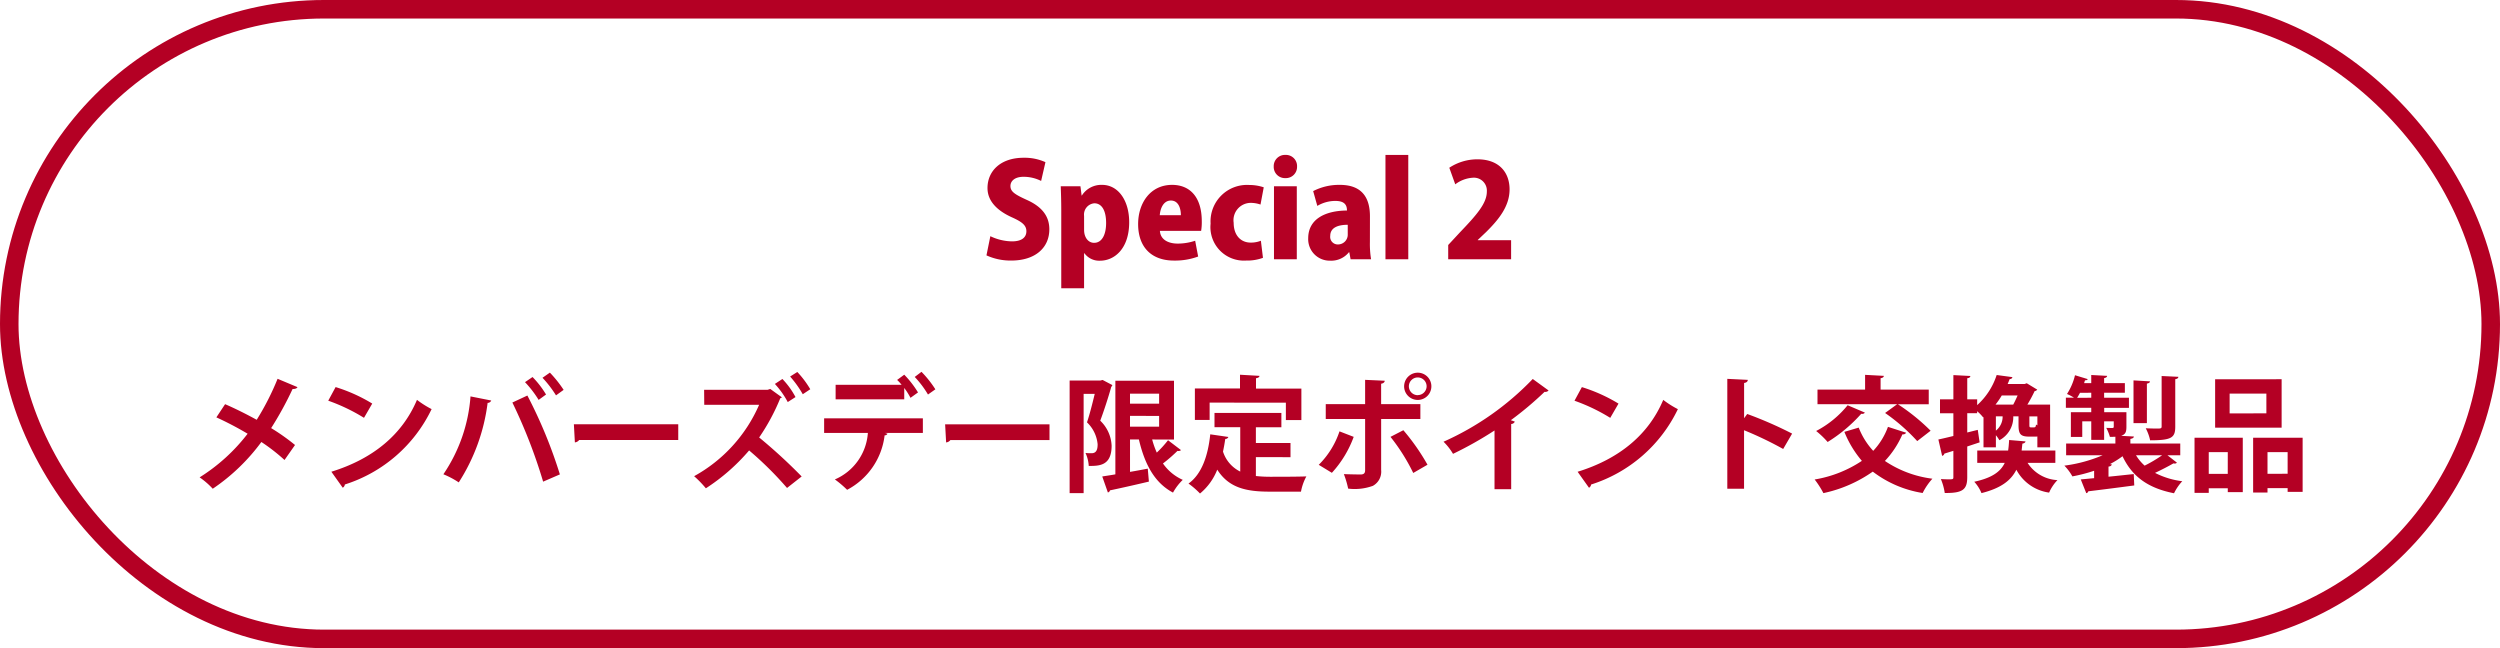
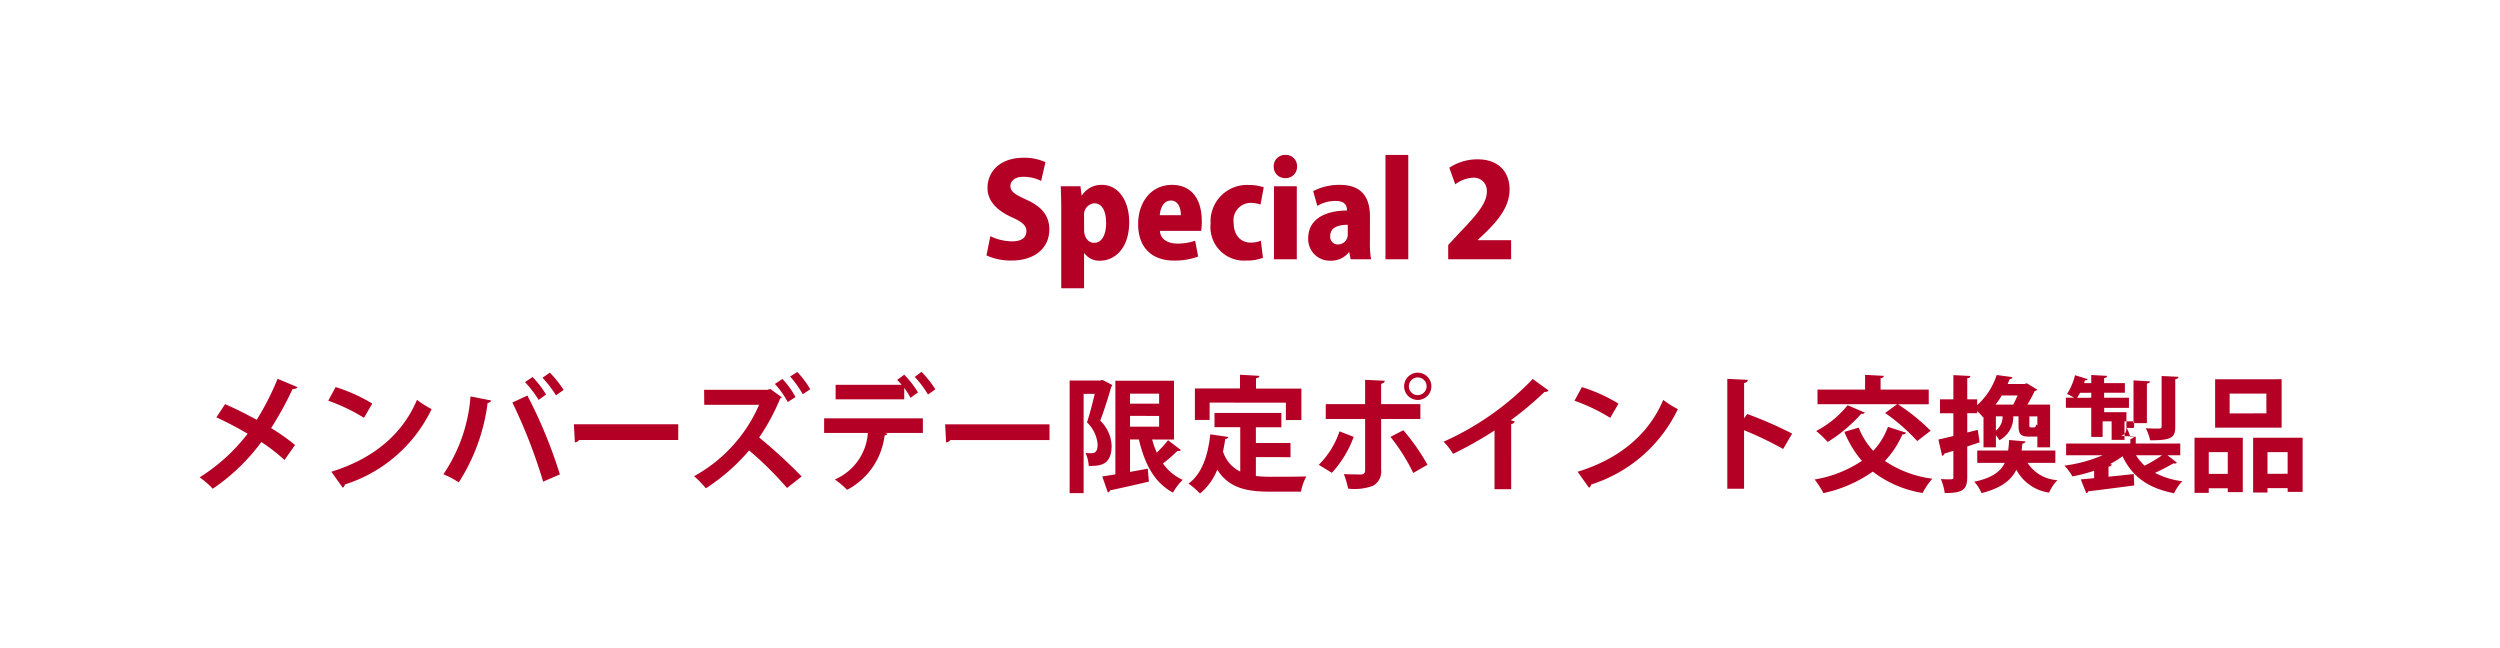
<svg xmlns="http://www.w3.org/2000/svg" width="270" height="70" viewBox="0 0 270 70">
  <g id="SP-section2" transform="translate(-16586 8303)">
-     <path id="パス_6829" data-name="パス 6829" d="M-22.092-10.486a5.444,5.444,0,0,0-2.352-.476c-2.506,0-3.906,1.442-3.906,3.276,0,1.288.882,2.352,2.59,3.136,1.12.5,1.61.868,1.61,1.526s-.5,1.092-1.54,1.092a5.545,5.545,0,0,1-2.352-.56l-.42,2.072a6.255,6.255,0,0,0,2.674.56c2.618,0,4.116-1.4,4.116-3.374,0-1.344-.714-2.408-2.436-3.178-1.316-.6-1.764-.9-1.764-1.5,0-.532.462-.994,1.414-.994a4.2,4.2,0,0,1,1.9.448Zm3.906,3.6-.126-.994H-20.44c.028.756.056,1.624.056,2.6V3.136h2.464V-.644h.042a1.971,1.971,0,0,0,1.68.8c1.54,0,3.15-1.274,3.15-4.158,0-2.352-1.19-4.032-2.926-4.032a2.488,2.488,0,0,0-2.184,1.148Zm.266,2.2a1.22,1.22,0,0,1,1.106-1.358c.826,0,1.274.812,1.274,2.128,0,1.232-.434,2.142-1.3,2.142-.63,0-1.078-.588-1.078-1.386ZM-5.922-2a6,6,0,0,1-1.89.308c-1.022,0-1.862-.434-1.918-1.372h4.452A5.644,5.644,0,0,0-5.208-4.1c0-2.674-1.33-3.934-3.206-3.934-2.352,0-3.668,1.974-3.668,4.228,0,2.464,1.4,3.948,3.878,3.948A7.2,7.2,0,0,0-5.6-.294ZM-9.744-4.76c.042-.658.364-1.582,1.2-1.582s1.078.882,1.078,1.582ZM1.176-2a2.894,2.894,0,0,1-1.106.2c-1.05,0-1.834-.77-1.834-2.142A1.872,1.872,0,0,1,.056-6.09a3.2,3.2,0,0,1,1.078.182l.35-1.862A4.914,4.914,0,0,0-.07-8.022,3.941,3.941,0,0,0-4.256-3.85,3.621,3.621,0,0,0-.406.14,4.939,4.939,0,0,0,1.4-.154ZM5.082-10.01a1.205,1.205,0,0,0-1.26-1.26,1.213,1.213,0,0,0-1.26,1.26,1.21,1.21,0,0,0,1.26,1.246A1.21,1.21,0,0,0,5.082-10.01ZM5.054-7.882H2.59V0H5.054Zm7.9,3.248c0-1.75-.644-3.4-3.248-3.4a6.123,6.123,0,0,0-2.884.672l.448,1.6A3.826,3.826,0,0,1,9.212-6.3c.994,0,1.26.434,1.26,1.036-2.324.014-4.186.91-4.186,3A2.324,2.324,0,0,0,8.652.154a2.449,2.449,0,0,0,2.03-.91h.042l.14.756h2.212a10.227,10.227,0,0,1-.126-1.862ZM10.556-2.7A1.054,1.054,0,0,1,9.492-1.6a.815.815,0,0,1-.826-.924c0-.91.868-1.2,1.89-1.2Zm6.538-8.568H14.63V0h2.464ZM28.2-2.058H24.6v-.028l.9-.854c1.3-1.288,2.534-2.744,2.534-4.606,0-1.778-1.078-3.248-3.472-3.248a5.506,5.506,0,0,0-3.038.91l.644,1.792a3.465,3.465,0,0,1,1.9-.714,1.4,1.4,0,0,1,1.512,1.484c0,1.288-1.106,2.534-2.94,4.452L21.406-1.54V0H28.2ZM-111.632,17.075a35.281,35.281,0,0,1,3.375,1.768,19.733,19.733,0,0,1-5.184,4.712,8.355,8.355,0,0,1,1.417,1.229,21.264,21.264,0,0,0,5.252-5.049,20.2,20.2,0,0,1,2.5,1.944l1.134-1.62a22.192,22.192,0,0,0-2.578-1.823A36.941,36.941,0,0,0-103.4,14.01c.27.013.472-.068.526-.2l-2.146-.9a28.6,28.6,0,0,1-2.255,4.428c-1.134-.621-2.322-1.215-3.415-1.688Zm12.082-1.8a19.712,19.712,0,0,1,3.861,1.85l.891-1.539a17.516,17.516,0,0,0-3.956-1.782Zm1.566,9.4a.472.472,0,0,0,.229-.351,15.618,15.618,0,0,0,9.369-8.14,10.217,10.217,0,0,1-1.58-1c-1.566,3.712-4.7,6.358-9.247,7.763ZM-76.41,12.8a11.9,11.9,0,0,1,1.458,1.9l.824-.594a12.812,12.812,0,0,0-1.485-1.863Zm-1.89.472a11.507,11.507,0,0,1,1.472,1.917l.8-.58a10.018,10.018,0,0,0-1.458-1.89Zm3.767,9.963a51.241,51.241,0,0,0-3.51-8.518l-1.62.756a56.425,56.425,0,0,1,3.321,8.546Zm-9.652-8.424a17.175,17.175,0,0,1-2.93,8.41,9.28,9.28,0,0,1,1.66.878,20.648,20.648,0,0,0,3.118-8.586.424.424,0,0,0,.392-.257Zm11.272,4.968a.653.653,0,0,0,.459-.257h10.705v-1.7H-73.021Zm23.247-7.114A11.548,11.548,0,0,1-48.3,14.577l.81-.54a10.373,10.373,0,0,0-1.4-1.863Zm-1.647.8a9.356,9.356,0,0,1,1.39,1.958l.837-.54A8.72,8.72,0,0,0-50.5,12.93Zm-.5.54-.284.094h-6.858l.014,1.62h5.926a16.145,16.145,0,0,1-7.02,7.709,11.516,11.516,0,0,1,1.269,1.309,21.407,21.407,0,0,0,4.671-4.09A37.381,37.381,0,0,1-50,24.7l1.579-1.242a57.4,57.4,0,0,0-4.59-4.212,22.39,22.39,0,0,0,2.282-4.239.445.445,0,0,0,.175-.094Zm17.833.041a11.624,11.624,0,0,0-1.5-1.89l-.729.554a10.477,10.477,0,0,1,1.431,1.9Zm-1.876.337a10.627,10.627,0,0,0-1.485-1.917l-.77.567a4.76,4.76,0,0,1,.486.527h-7.128V15.13h7.411V13.9a7.179,7.179,0,0,1,.675,1.066Zm-5.414,4.374a5.909,5.909,0,0,1-3.564,5.022,11.091,11.091,0,0,1,1.323,1.121,7.663,7.663,0,0,0,4.05-5.886.3.3,0,0,0,.31-.176l-.27-.081h4.09v-1.58H-45.994v1.58Zm8.451,1.026a.653.653,0,0,0,.459-.257h10.706v-1.7H-32.926Zm24.611-.31V13.119h-6.332V23.23c-.527.095-1.012.162-1.417.229l.607,1.728a.306.306,0,0,0,.23-.229c1.039-.216,2.66-.58,4.2-.945l-.121-1.4c-.635.122-1.283.243-1.917.351v-3.5H-12c.621,2.646,1.674,4.671,3.685,5.737a5.828,5.828,0,0,1,1.053-1.377A5.148,5.148,0,0,1-9.4,22.056,16.928,16.928,0,0,0-7.83,20.692a.4.4,0,0,0,.378-.081l-1.4-1.066a11.845,11.845,0,0,1-1.215,1.337,9.239,9.239,0,0,1-.5-1.417Zm-1.607-3.875H-12.96v-1.08h3.145Zm0,1.323v1.161H-12.96V16.913Zm-6.359-3.821H-19.48V25.256h1.512V14.536h1.2c-.23.958-.54,2.2-.837,3.078a3.735,3.735,0,0,1,1.148,2.362c0,.392-.041.972-.648.972a6.123,6.123,0,0,1-.661-.027,3.842,3.842,0,0,1,.351,1.4c1.121,0,2.47,0,2.47-2.187a3.969,3.969,0,0,0-1.229-2.7c.405-1.08.878-2.538,1.188-3.645a.623.623,0,0,0,.122-.2l-1.053-.553Zm20.048,2.39v1.876H5.549v-3.4H.648V12.849c.257-.04.364-.122.378-.257l-2.106-.121v1.485H-5.953v3.4H-4.36V15.482Zm.5,5.886V19.842H.635v-1.7H3.389V16.6H-3.834v1.539h2.781v4.792a3.632,3.632,0,0,1-1.863-2.16c.095-.446.175-.891.243-1.364a.341.341,0,0,0,.338-.216l-1.957-.284c-.243,2.336-.931,4.306-2.349,5.319A8.729,8.729,0,0,1-5.4,25.3a6.336,6.336,0,0,0,1.863-2.578c1.242,1.957,3.105,2.376,5.643,2.376h3.4a5.552,5.552,0,0,1,.581-1.647c-.918.04-3.173.04-3.9.04a14.2,14.2,0,0,1-1.552-.081V21.368Zm12.271-7.655a1.472,1.472,0,1,0,1.472-1.471A1.475,1.475,0,0,0,16.646,13.713Zm1.472.959a.958.958,0,1,1,.958-.959A.962.962,0,0,1,18.117,14.672ZM18.4,17.25V15.643H14.162v-2.2c.257-.041.378-.162.391-.324l-2.12-.095v2.619H8.181V17.25h4.252v5.535c0,.3-.122.459-.486.459-.27,0-1.215-.014-1.809-.04A10.038,10.038,0,0,1,10.6,24.77a5.733,5.733,0,0,0,2.673-.3,1.746,1.746,0,0,0,.891-1.715V17.25Zm-3.227,1.931a20.868,20.868,0,0,1,2.457,3.9l1.539-.891a23.36,23.36,0,0,0-2.606-3.726Zm-5.508-.594A9.159,9.159,0,0,1,7.425,22.2l1.418.864A11.69,11.69,0,0,0,11.2,19.181ZM30.537,12.93A30.606,30.606,0,0,1,20.9,19.707a6.264,6.264,0,0,1,1.026,1.309,39.835,39.835,0,0,0,4.482-2.524v6.345h1.8V17.79a.424.424,0,0,0,.392-.257c-.135-.041-.283-.108-.432-.149a36.075,36.075,0,0,0,3.645-3.065.46.46,0,0,0,.432-.148Zm4.509,2.349a19.712,19.712,0,0,1,3.861,1.85l.891-1.539a17.515,17.515,0,0,0-3.956-1.782Zm1.566,9.4a.472.472,0,0,0,.229-.351,15.618,15.618,0,0,0,9.369-8.14,10.217,10.217,0,0,1-1.58-1c-1.566,3.712-4.7,6.358-9.248,7.763ZM58.549,18.83A42.376,42.376,0,0,0,53.7,16.71l-.337.459V13.362c.284-.041.391-.176.4-.338l-2.214-.108V24.783h1.809V18.465a38.383,38.383,0,0,1,4.225,2.025Zm14.958-.31a21.868,21.868,0,0,0-3.537-2.862h3.334v-1.58h-5.2V12.849c.243-.04.338-.122.351-.257l-2.025-.108v1.593H61.29v1.58h8.6l-1.3.945a20.484,20.484,0,0,1,3.47,3.037Zm-8.964-2.754a10.765,10.765,0,0,1-3.4,2.781,9.454,9.454,0,0,1,1.242,1.188,16.263,16.263,0,0,0,3.632-3.051.353.353,0,0,0,.392-.122Zm-.351,2.875a11.384,11.384,0,0,0,1.89,3.132,13.006,13.006,0,0,1-5.1,2.012,9.684,9.684,0,0,1,.945,1.472,14.5,14.5,0,0,0,5.333-2.322,11.961,11.961,0,0,0,5.386,2.309A6.918,6.918,0,0,1,73.7,23.7a11.786,11.786,0,0,1-5.13-1.917,9.937,9.937,0,0,0,1.89-2.875.393.393,0,0,0,.405-.175L68.9,18.1a7.546,7.546,0,0,1-1.593,2.592,7.976,7.976,0,0,1-1.566-2.511Zm13.271.068V16.629H78.53v-.216a4.235,4.235,0,0,1,.648.662l.041-.041v3.28h1.337V19.005a3.628,3.628,0,0,1,.378.54,2.824,2.824,0,0,0,1.5-2.579H83v.918c0,.985.2,1.269,1.147,1.269h.688a1.022,1.022,0,0,0,.2-.014v1.174h1.377V15.7H83.956a16.253,16.253,0,0,0,.783-1.458.421.421,0,0,0,.284-.162l-1.134-.688-.229.081H81.824c.081-.175.148-.351.216-.527.176-.013.27-.081.3-.216l-1.7-.229a7.443,7.443,0,0,1-2.106,3.253V15.13H77.463V12.849c.229-.027.324-.108.338-.243l-1.836-.095V15.13H74.52v1.5h1.444v2.457c-.607.149-1.174.283-1.62.378l.405,1.768a.319.319,0,0,0,.243-.243l.972-.3v2.835c0,.243-.054.243-.567.243-.216,0-.5-.014-.783-.027a6.123,6.123,0,0,1,.418,1.5c1.958.027,2.43-.378,2.43-1.715V20.22l1.337-.445-.2-1.35Zm3.051-3.01a9.123,9.123,0,0,0,.675-.986H82.9c-.149.338-.311.688-.473.986Zm.77,1.269a1.922,1.922,0,0,1-.729,1.539V16.966Zm3.051,1.188c-.135,0-.162-.027-.162-.27v-.918h.864v.972a1.422,1.422,0,0,1-.148-.094c-.027.257-.067.31-.229.31Zm2.646,2.5H83.336l.081-.743c.216-.041.324-.122.337-.243l-1.768-.149c-.027.405-.054.783-.108,1.134H78.543v1.337h2.97c-.459.958-1.377,1.62-3.294,2.038A4.123,4.123,0,0,1,79,25.256c2.146-.54,3.2-1.391,3.767-2.524a4.75,4.75,0,0,0,3.537,2.47,4.557,4.557,0,0,1,.9-1.35,4.073,4.073,0,0,1-3.227-1.863h3Zm13.487.513V19.9H95.08v-.5c.257-.041.365-.122.378-.257L94.1,19.073a.4.4,0,0,1,.108-.054c.364-.162.445-.419.445-.945V16.521h-2.4v-.472h2.673V14.955H92.245v-.54h2.241v-1.04H92.245v-.54c.229-.04.311-.122.324-.243L90.855,12.5v.877h-.77c.027-.108.067-.216.094-.311.175.014.257-.04.3-.122L89.1,12.525a6.457,6.457,0,0,1-.864,2.025,5.158,5.158,0,0,1,.756.4h-.878v1.094h2.741v.472h-2.2v2.673h1.229V17.507h.972v2h1.39v-2h1.04v.567c0,.108-.041.149-.149.149s-.378,0-.661-.014a4.722,4.722,0,0,1,.392.972c.216,0,.419,0,.594-.014V19.9H88.142v1.269h3.942a15.7,15.7,0,0,1-4.131,1.12,5.523,5.523,0,0,1,.864,1.161,17.129,17.129,0,0,0,2.349-.608v.8l-1.444.135.594,1.485a.258.258,0,0,0,.216-.2c1.229-.149,3.146-.392,4.968-.634L95.445,23.2c-.918.094-1.849.2-2.727.283V22.393c.229-.027.338-.122.351-.243l-.2-.027a9,9,0,0,0,1.364-.851c1.026,2.174,2.727,3.442,5.562,4a5.277,5.277,0,0,1,.891-1.3,8.782,8.782,0,0,1-2.943-.9c.688-.324,1.472-.729,1.985-1.026a.459.459,0,0,0,.135.014.273.273,0,0,0,.243-.094l-1.026-.8Zm-5.049-8.087V17.7h1.445V13.43c.243-.054.324-.122.337-.243Zm-4.563,1.337v.54H89.329a5.142,5.142,0,0,0,.311-.54Zm7.654,6.75a15.161,15.161,0,0,1-1.89,1.12,4.96,4.96,0,0,1-.931-1.12Zm-.054-8.559v5.44c0,.176-.054.216-.257.23s-.85,0-1.458-.027a4.978,4.978,0,0,1,.473,1.3c2.322,0,2.714-.284,2.714-1.472v-5.13c.243-.04.324-.122.338-.256Zm5.778.351v5.224h7.182V12.957Zm1.566,3.686V14.509h3.969v2.133Zm-2.255,8.586v-.5H105.6v.418h1.62V19.275h-5.211v5.954Zm2.052-2.052h-2.052V20.827H105.6Zm2.741,2.011h1.552v-.472h2.174v.405h1.62V19.275h-5.346Zm1.552-4.361h2.174v2.336H109.89Z" transform="translate(16721 -8275)" fill="#b40024" />
+     <path id="パス_6829" data-name="パス 6829" d="M-22.092-10.486a5.444,5.444,0,0,0-2.352-.476c-2.506,0-3.906,1.442-3.906,3.276,0,1.288.882,2.352,2.59,3.136,1.12.5,1.61.868,1.61,1.526s-.5,1.092-1.54,1.092a5.545,5.545,0,0,1-2.352-.56l-.42,2.072a6.255,6.255,0,0,0,2.674.56c2.618,0,4.116-1.4,4.116-3.374,0-1.344-.714-2.408-2.436-3.178-1.316-.6-1.764-.9-1.764-1.5,0-.532.462-.994,1.414-.994a4.2,4.2,0,0,1,1.9.448Zm3.906,3.6-.126-.994H-20.44c.028.756.056,1.624.056,2.6V3.136h2.464V-.644h.042a1.971,1.971,0,0,0,1.68.8c1.54,0,3.15-1.274,3.15-4.158,0-2.352-1.19-4.032-2.926-4.032a2.488,2.488,0,0,0-2.184,1.148Zm.266,2.2a1.22,1.22,0,0,1,1.106-1.358c.826,0,1.274.812,1.274,2.128,0,1.232-.434,2.142-1.3,2.142-.63,0-1.078-.588-1.078-1.386ZM-5.922-2a6,6,0,0,1-1.89.308c-1.022,0-1.862-.434-1.918-1.372h4.452A5.644,5.644,0,0,0-5.208-4.1c0-2.674-1.33-3.934-3.206-3.934-2.352,0-3.668,1.974-3.668,4.228,0,2.464,1.4,3.948,3.878,3.948A7.2,7.2,0,0,0-5.6-.294ZM-9.744-4.76c.042-.658.364-1.582,1.2-1.582s1.078.882,1.078,1.582ZM1.176-2a2.894,2.894,0,0,1-1.106.2c-1.05,0-1.834-.77-1.834-2.142A1.872,1.872,0,0,1,.056-6.09a3.2,3.2,0,0,1,1.078.182l.35-1.862A4.914,4.914,0,0,0-.07-8.022,3.941,3.941,0,0,0-4.256-3.85,3.621,3.621,0,0,0-.406.14,4.939,4.939,0,0,0,1.4-.154ZM5.082-10.01a1.205,1.205,0,0,0-1.26-1.26,1.213,1.213,0,0,0-1.26,1.26,1.21,1.21,0,0,0,1.26,1.246A1.21,1.21,0,0,0,5.082-10.01ZM5.054-7.882H2.59V0H5.054Zm7.9,3.248c0-1.75-.644-3.4-3.248-3.4a6.123,6.123,0,0,0-2.884.672l.448,1.6A3.826,3.826,0,0,1,9.212-6.3c.994,0,1.26.434,1.26,1.036-2.324.014-4.186.91-4.186,3A2.324,2.324,0,0,0,8.652.154a2.449,2.449,0,0,0,2.03-.91h.042l.14.756h2.212a10.227,10.227,0,0,1-.126-1.862ZM10.556-2.7A1.054,1.054,0,0,1,9.492-1.6a.815.815,0,0,1-.826-.924c0-.91.868-1.2,1.89-1.2Zm6.538-8.568H14.63V0h2.464ZM28.2-2.058H24.6v-.028l.9-.854c1.3-1.288,2.534-2.744,2.534-4.606,0-1.778-1.078-3.248-3.472-3.248a5.506,5.506,0,0,0-3.038.91l.644,1.792a3.465,3.465,0,0,1,1.9-.714,1.4,1.4,0,0,1,1.512,1.484c0,1.288-1.106,2.534-2.94,4.452L21.406-1.54V0H28.2ZM-111.632,17.075a35.281,35.281,0,0,1,3.375,1.768,19.733,19.733,0,0,1-5.184,4.712,8.355,8.355,0,0,1,1.417,1.229,21.264,21.264,0,0,0,5.252-5.049,20.2,20.2,0,0,1,2.5,1.944l1.134-1.62a22.192,22.192,0,0,0-2.578-1.823A36.941,36.941,0,0,0-103.4,14.01c.27.013.472-.068.526-.2l-2.146-.9a28.6,28.6,0,0,1-2.255,4.428c-1.134-.621-2.322-1.215-3.415-1.688Zm12.082-1.8a19.712,19.712,0,0,1,3.861,1.85l.891-1.539a17.516,17.516,0,0,0-3.956-1.782Zm1.566,9.4a.472.472,0,0,0,.229-.351,15.618,15.618,0,0,0,9.369-8.14,10.217,10.217,0,0,1-1.58-1c-1.566,3.712-4.7,6.358-9.247,7.763ZM-76.41,12.8a11.9,11.9,0,0,1,1.458,1.9l.824-.594a12.812,12.812,0,0,0-1.485-1.863Zm-1.89.472a11.507,11.507,0,0,1,1.472,1.917l.8-.58a10.018,10.018,0,0,0-1.458-1.89Zm3.767,9.963a51.241,51.241,0,0,0-3.51-8.518l-1.62.756a56.425,56.425,0,0,1,3.321,8.546Zm-9.652-8.424a17.175,17.175,0,0,1-2.93,8.41,9.28,9.28,0,0,1,1.66.878,20.648,20.648,0,0,0,3.118-8.586.424.424,0,0,0,.392-.257Zm11.272,4.968a.653.653,0,0,0,.459-.257h10.705v-1.7H-73.021Zm23.247-7.114A11.548,11.548,0,0,1-48.3,14.577l.81-.54a10.373,10.373,0,0,0-1.4-1.863Zm-1.647.8a9.356,9.356,0,0,1,1.39,1.958l.837-.54A8.72,8.72,0,0,0-50.5,12.93Zm-.5.54-.284.094h-6.858l.014,1.62h5.926a16.145,16.145,0,0,1-7.02,7.709,11.516,11.516,0,0,1,1.269,1.309,21.407,21.407,0,0,0,4.671-4.09A37.381,37.381,0,0,1-50,24.7l1.579-1.242a57.4,57.4,0,0,0-4.59-4.212,22.39,22.39,0,0,0,2.282-4.239.445.445,0,0,0,.175-.094Zm17.833.041a11.624,11.624,0,0,0-1.5-1.89l-.729.554a10.477,10.477,0,0,1,1.431,1.9Zm-1.876.337a10.627,10.627,0,0,0-1.485-1.917l-.77.567a4.76,4.76,0,0,1,.486.527h-7.128V15.13h7.411V13.9a7.179,7.179,0,0,1,.675,1.066Zm-5.414,4.374a5.909,5.909,0,0,1-3.564,5.022,11.091,11.091,0,0,1,1.323,1.121,7.663,7.663,0,0,0,4.05-5.886.3.3,0,0,0,.31-.176l-.27-.081h4.09v-1.58H-45.994v1.58Zm8.451,1.026a.653.653,0,0,0,.459-.257h10.706v-1.7H-32.926Zm24.611-.31V13.119h-6.332V23.23c-.527.095-1.012.162-1.417.229l.607,1.728a.306.306,0,0,0,.23-.229c1.039-.216,2.66-.58,4.2-.945l-.121-1.4c-.635.122-1.283.243-1.917.351v-3.5H-12c.621,2.646,1.674,4.671,3.685,5.737a5.828,5.828,0,0,1,1.053-1.377A5.148,5.148,0,0,1-9.4,22.056,16.928,16.928,0,0,0-7.83,20.692a.4.4,0,0,0,.378-.081l-1.4-1.066a11.845,11.845,0,0,1-1.215,1.337,9.239,9.239,0,0,1-.5-1.417Zm-1.607-3.875H-12.96v-1.08h3.145Zm0,1.323v1.161H-12.96V16.913Zm-6.359-3.821H-19.48V25.256h1.512V14.536h1.2c-.23.958-.54,2.2-.837,3.078a3.735,3.735,0,0,1,1.148,2.362c0,.392-.041.972-.648.972a6.123,6.123,0,0,1-.661-.027,3.842,3.842,0,0,1,.351,1.4c1.121,0,2.47,0,2.47-2.187a3.969,3.969,0,0,0-1.229-2.7c.405-1.08.878-2.538,1.188-3.645a.623.623,0,0,0,.122-.2l-1.053-.553Zm20.048,2.39v1.876H5.549v-3.4H.648V12.849c.257-.04.364-.122.378-.257l-2.106-.121v1.485H-5.953v3.4H-4.36V15.482Zm.5,5.886V19.842H.635v-1.7H3.389V16.6H-3.834v1.539h2.781v4.792a3.632,3.632,0,0,1-1.863-2.16c.095-.446.175-.891.243-1.364a.341.341,0,0,0,.338-.216l-1.957-.284c-.243,2.336-.931,4.306-2.349,5.319A8.729,8.729,0,0,1-5.4,25.3a6.336,6.336,0,0,0,1.863-2.578c1.242,1.957,3.105,2.376,5.643,2.376h3.4a5.552,5.552,0,0,1,.581-1.647c-.918.04-3.173.04-3.9.04a14.2,14.2,0,0,1-1.552-.081V21.368Zm12.271-7.655a1.472,1.472,0,1,0,1.472-1.471A1.475,1.475,0,0,0,16.646,13.713Zm1.472.959a.958.958,0,1,1,.958-.959A.962.962,0,0,1,18.117,14.672ZM18.4,17.25V15.643H14.162v-2.2c.257-.041.378-.162.391-.324l-2.12-.095v2.619H8.181V17.25h4.252v5.535c0,.3-.122.459-.486.459-.27,0-1.215-.014-1.809-.04A10.038,10.038,0,0,1,10.6,24.77a5.733,5.733,0,0,0,2.673-.3,1.746,1.746,0,0,0,.891-1.715V17.25Zm-3.227,1.931a20.868,20.868,0,0,1,2.457,3.9l1.539-.891a23.36,23.36,0,0,0-2.606-3.726Zm-5.508-.594A9.159,9.159,0,0,1,7.425,22.2l1.418.864A11.69,11.69,0,0,0,11.2,19.181ZM30.537,12.93A30.606,30.606,0,0,1,20.9,19.707a6.264,6.264,0,0,1,1.026,1.309,39.835,39.835,0,0,0,4.482-2.524v6.345h1.8V17.79a.424.424,0,0,0,.392-.257c-.135-.041-.283-.108-.432-.149a36.075,36.075,0,0,0,3.645-3.065.46.46,0,0,0,.432-.148Zm4.509,2.349a19.712,19.712,0,0,1,3.861,1.85l.891-1.539a17.515,17.515,0,0,0-3.956-1.782Zm1.566,9.4a.472.472,0,0,0,.229-.351,15.618,15.618,0,0,0,9.369-8.14,10.217,10.217,0,0,1-1.58-1c-1.566,3.712-4.7,6.358-9.248,7.763ZM58.549,18.83A42.376,42.376,0,0,0,53.7,16.71l-.337.459V13.362c.284-.041.391-.176.4-.338l-2.214-.108V24.783h1.809V18.465a38.383,38.383,0,0,1,4.225,2.025Zm14.958-.31a21.868,21.868,0,0,0-3.537-2.862h3.334v-1.58h-5.2V12.849c.243-.04.338-.122.351-.257l-2.025-.108v1.593H61.29v1.58h8.6l-1.3.945a20.484,20.484,0,0,1,3.47,3.037Zm-8.964-2.754a10.765,10.765,0,0,1-3.4,2.781,9.454,9.454,0,0,1,1.242,1.188,16.263,16.263,0,0,0,3.632-3.051.353.353,0,0,0,.392-.122Zm-.351,2.875a11.384,11.384,0,0,0,1.89,3.132,13.006,13.006,0,0,1-5.1,2.012,9.684,9.684,0,0,1,.945,1.472,14.5,14.5,0,0,0,5.333-2.322,11.961,11.961,0,0,0,5.386,2.309A6.918,6.918,0,0,1,73.7,23.7a11.786,11.786,0,0,1-5.13-1.917,9.937,9.937,0,0,0,1.89-2.875.393.393,0,0,0,.405-.175L68.9,18.1a7.546,7.546,0,0,1-1.593,2.592,7.976,7.976,0,0,1-1.566-2.511Zm13.271.068V16.629H78.53v-.216a4.235,4.235,0,0,1,.648.662l.041-.041v3.28h1.337V19.005a3.628,3.628,0,0,1,.378.54,2.824,2.824,0,0,0,1.5-2.579H83v.918c0,.985.2,1.269,1.147,1.269h.688a1.022,1.022,0,0,0,.2-.014v1.174h1.377V15.7H83.956a16.253,16.253,0,0,0,.783-1.458.421.421,0,0,0,.284-.162l-1.134-.688-.229.081H81.824c.081-.175.148-.351.216-.527.176-.013.27-.081.3-.216l-1.7-.229a7.443,7.443,0,0,1-2.106,3.253V15.13H77.463V12.849c.229-.027.324-.108.338-.243l-1.836-.095V15.13H74.52v1.5h1.444v2.457c-.607.149-1.174.283-1.62.378l.405,1.768a.319.319,0,0,0,.243-.243l.972-.3v2.835c0,.243-.054.243-.567.243-.216,0-.5-.014-.783-.027a6.123,6.123,0,0,1,.418,1.5c1.958.027,2.43-.378,2.43-1.715V20.22l1.337-.445-.2-1.35Zm3.051-3.01a9.123,9.123,0,0,0,.675-.986H82.9c-.149.338-.311.688-.473.986Zm.77,1.269a1.922,1.922,0,0,1-.729,1.539V16.966Zm3.051,1.188c-.135,0-.162-.027-.162-.27v-.918h.864v.972a1.422,1.422,0,0,1-.148-.094c-.027.257-.067.31-.229.31Zm2.646,2.5H83.336l.081-.743c.216-.041.324-.122.337-.243l-1.768-.149c-.027.405-.054.783-.108,1.134H78.543v1.337h2.97c-.459.958-1.377,1.62-3.294,2.038A4.123,4.123,0,0,1,79,25.256c2.146-.54,3.2-1.391,3.767-2.524a4.75,4.75,0,0,0,3.537,2.47,4.557,4.557,0,0,1,.9-1.35,4.073,4.073,0,0,1-3.227-1.863h3Zm13.487.513V19.9H95.08v-.5c.257-.041.365-.122.378-.257L94.1,19.073a.4.4,0,0,1,.108-.054c.364-.162.445-.419.445-.945V16.521h-2.4v-.472h2.673V14.955H92.245v-.54h2.241v-1.04H92.245v-.54c.229-.04.311-.122.324-.243L90.855,12.5v.877h-.77c.027-.108.067-.216.094-.311.175.014.257-.04.3-.122L89.1,12.525a6.457,6.457,0,0,1-.864,2.025,5.158,5.158,0,0,1,.756.4h-.878v1.094h2.741v.472v2.673h1.229V17.507h.972v2h1.39v-2h1.04v.567c0,.108-.041.149-.149.149s-.378,0-.661-.014a4.722,4.722,0,0,1,.392.972c.216,0,.419,0,.594-.014V19.9H88.142v1.269h3.942a15.7,15.7,0,0,1-4.131,1.12,5.523,5.523,0,0,1,.864,1.161,17.129,17.129,0,0,0,2.349-.608v.8l-1.444.135.594,1.485a.258.258,0,0,0,.216-.2c1.229-.149,3.146-.392,4.968-.634L95.445,23.2c-.918.094-1.849.2-2.727.283V22.393c.229-.027.338-.122.351-.243l-.2-.027a9,9,0,0,0,1.364-.851c1.026,2.174,2.727,3.442,5.562,4a5.277,5.277,0,0,1,.891-1.3,8.782,8.782,0,0,1-2.943-.9c.688-.324,1.472-.729,1.985-1.026a.459.459,0,0,0,.135.014.273.273,0,0,0,.243-.094l-1.026-.8Zm-5.049-8.087V17.7h1.445V13.43c.243-.054.324-.122.337-.243Zm-4.563,1.337v.54H89.329a5.142,5.142,0,0,0,.311-.54Zm7.654,6.75a15.161,15.161,0,0,1-1.89,1.12,4.96,4.96,0,0,1-.931-1.12Zm-.054-8.559v5.44c0,.176-.054.216-.257.23s-.85,0-1.458-.027a4.978,4.978,0,0,1,.473,1.3c2.322,0,2.714-.284,2.714-1.472v-5.13c.243-.04.324-.122.338-.256Zm5.778.351v5.224h7.182V12.957Zm1.566,3.686V14.509h3.969v2.133Zm-2.255,8.586v-.5H105.6v.418h1.62V19.275h-5.211v5.954Zm2.052-2.052h-2.052V20.827H105.6Zm2.741,2.011h1.552v-.472h2.174v.405h1.62V19.275h-5.346Zm1.552-4.361h2.174v2.336H109.89Z" transform="translate(16721 -8275)" fill="#b40024" />
    <g id="長方形_1942" data-name="長方形 1942" transform="translate(16586 -8303)" fill="none" stroke="#b40024" stroke-width="2">
      <rect width="270" height="70" rx="35" stroke="none" />
-       <rect x="1" y="1" width="268" height="68" rx="34" fill="none" />
    </g>
  </g>
</svg>